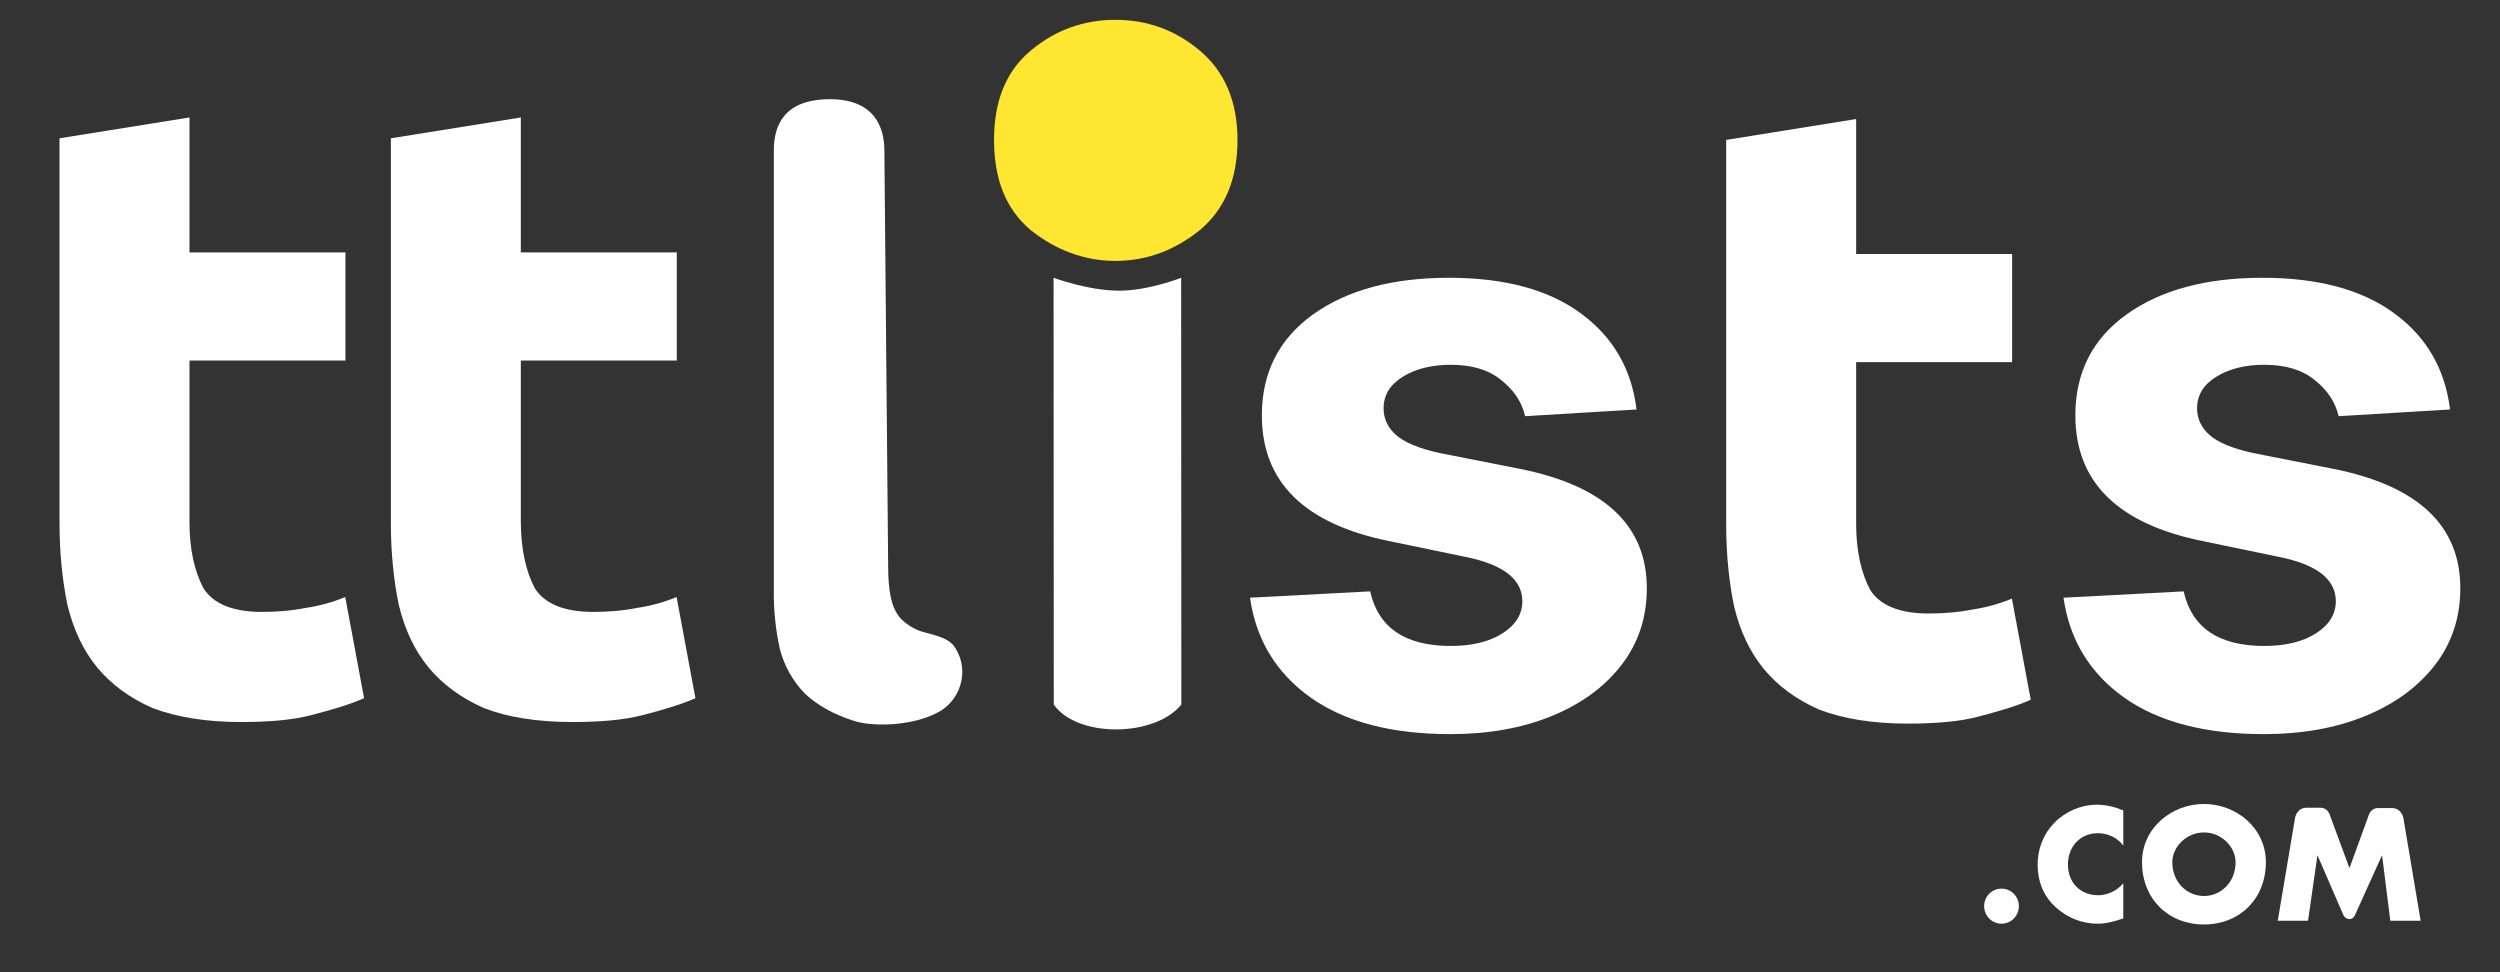
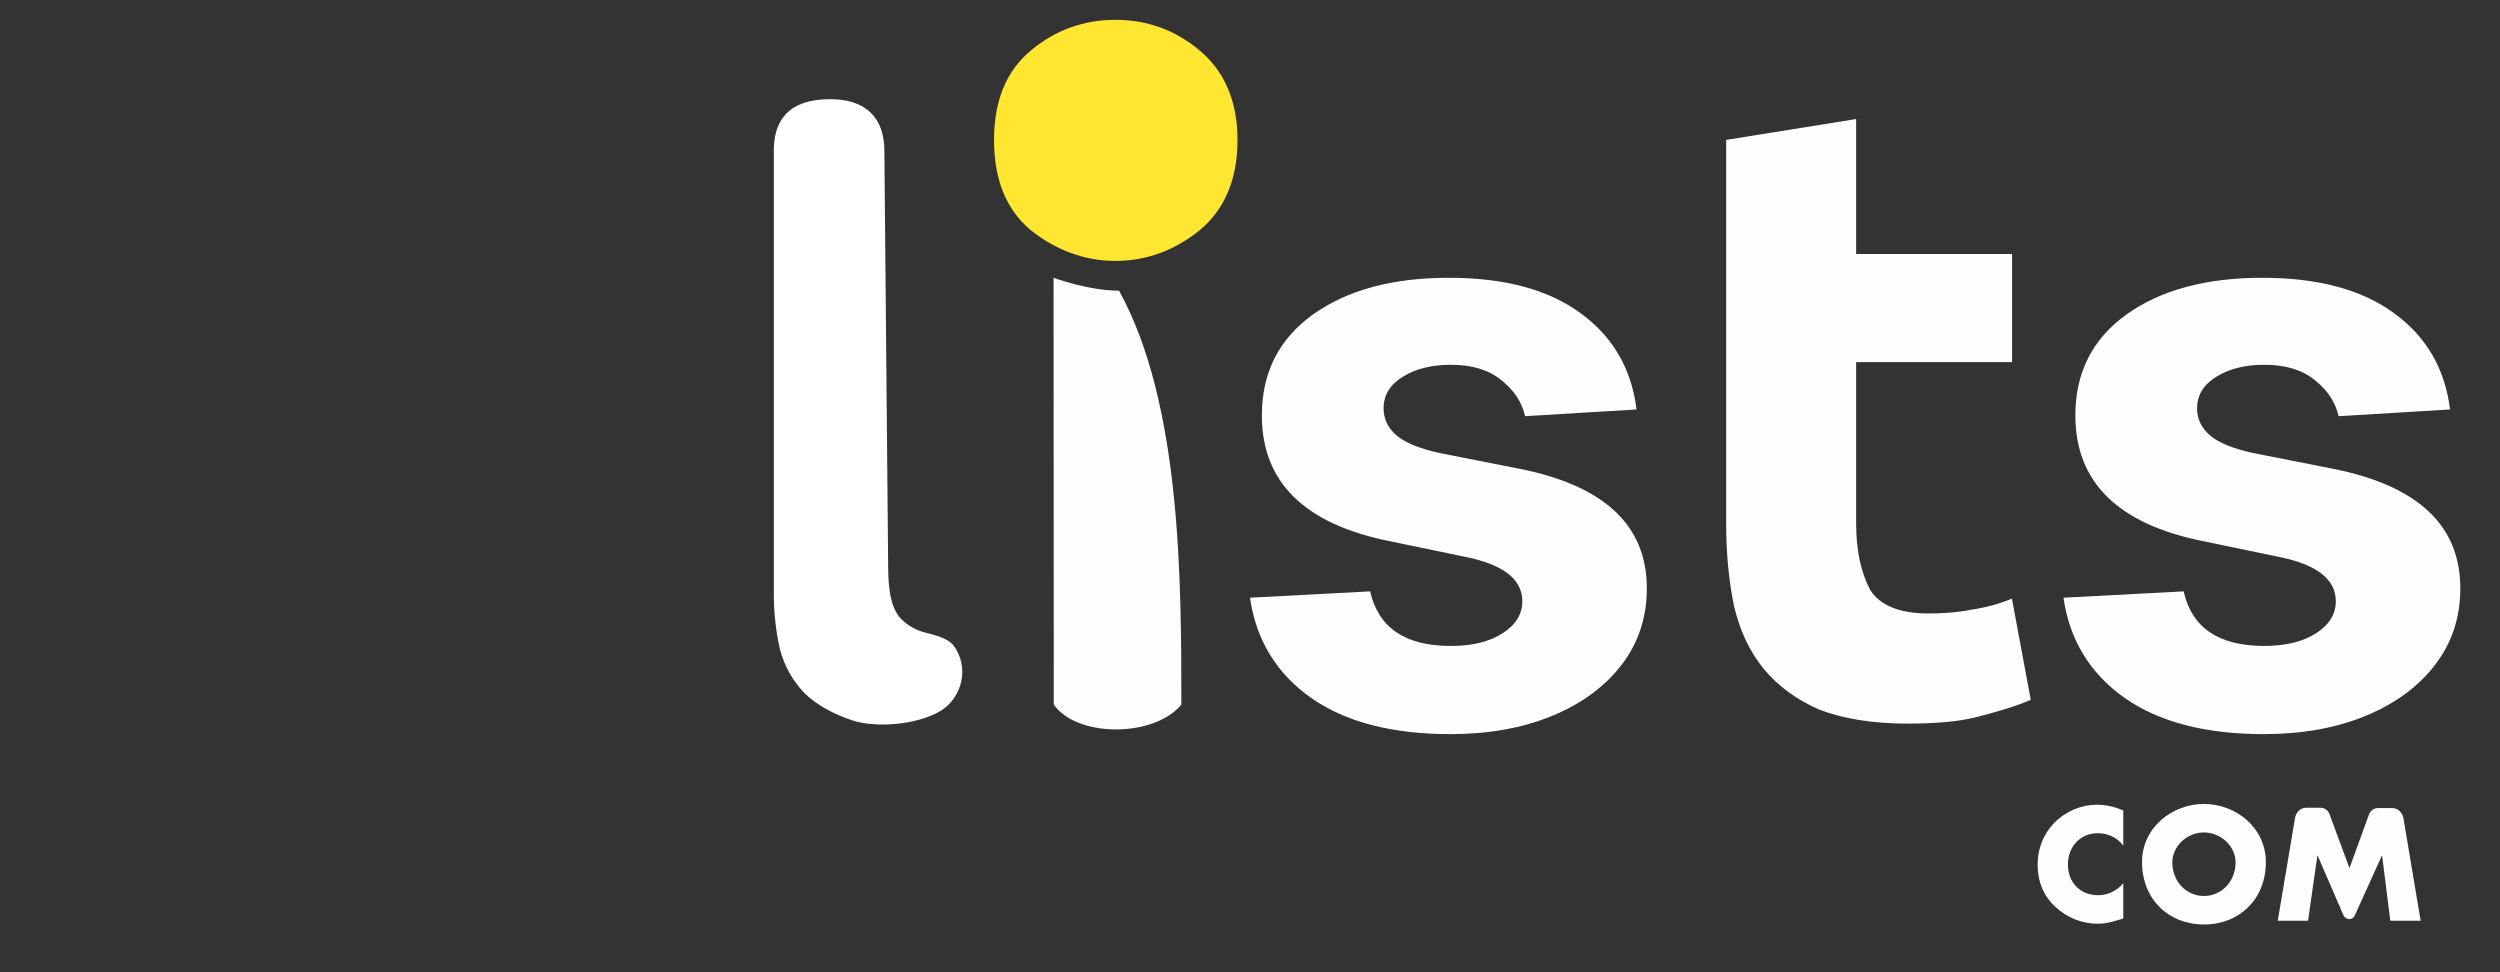
<svg xmlns="http://www.w3.org/2000/svg" width="126" height="49" viewBox="0 0 126 49" fill="none">
  <rect x="0" y="0" width="126" height="49" fill="#333333" stroke="none" />
-   <path fill-rule="evenodd" clip-rule="evenodd" d="M10.25 29.64C10.75 30.44 11.75 30.84 13.2 30.84C13.9 30.84 14.65 30.79 15.4 30.64C16.1 30.54 16.8 30.34 17.4 30.09L18.35 35.19C17.55 35.54 16.65 35.79 15.7 36.04C14.75 36.29 13.55 36.39 12.15 36.39C10.35 36.39 8.9 36.14 7.7 35.69C6.55 35.19 5.6 34.49 4.9 33.64C4.2 32.79 3.7 31.74 3.4 30.49C3.15 29.29 3 27.89 3 26.39V6.97L9.55 5.92V12.72H17.41V18.17H9.55V26.32C9.55 27.68 9.8 28.78 10.25 29.64ZM26.95 29.64C27.45 30.44 28.45 30.84 29.9 30.84C30.6 30.84 31.35 30.79 32.1 30.64C32.8 30.54 33.5 30.34 34.1 30.09L35.05 35.19C34.25 35.54 33.35 35.79 32.4 36.04C31.45 36.29 30.25 36.39 28.85 36.39C27.05 36.39 25.55 36.14 24.4 35.69C23.25 35.19 22.3 34.49 21.6 33.64C20.9 32.79 20.4 31.74 20.1 30.49C19.85 29.29 19.7 27.89 19.7 26.39V6.97L26.25 5.92V12.72H34.11V18.17H26.25V26.32C26.26 27.68 26.5 28.78 26.95 29.64Z" fill="#FEFEFE" />
  <path fill-rule="evenodd" clip-rule="evenodd" d="M94.25 29.72C94.75 30.52 95.75 30.92 97.2 30.92C97.9 30.92 98.65 30.87 99.4 30.72C100.1 30.62 100.8 30.42 101.4 30.17L102.35 35.27C101.55 35.62 100.65 35.87 99.7 36.12C98.75 36.37 97.55 36.47 96.15 36.47C94.35 36.47 92.9 36.22 91.7 35.77C90.55 35.27 89.6 34.57 88.9 33.72C88.2 32.87 87.7 31.82 87.4 30.57C87.15 29.37 87 27.97 87 26.47V7.05L93.55 6V12.8H101.41V18.25H93.55V26.4C93.55 27.76 93.8 28.86 94.25 29.72Z" fill="#FEFEFE" />
-   <path fill-rule="evenodd" clip-rule="evenodd" d="M59.54 35.51C58.19 37.17 54.28 37.19 53.11 35.51L53.1 14C53.1 14 54.85 14.65 56.4 14.65C57.9 14.65 59.53 14 59.53 14C59.53 20.32 59.54 29.21 59.54 35.51Z" fill="#FEFEFE" />
+   <path fill-rule="evenodd" clip-rule="evenodd" d="M59.54 35.51C58.19 37.17 54.28 37.19 53.11 35.51L53.1 14C53.1 14 54.85 14.65 56.4 14.65C59.53 20.32 59.54 29.21 59.54 35.51Z" fill="#FEFEFE" />
  <path fill-rule="evenodd" clip-rule="evenodd" d="M60.47 11.6C59.22 12.6 57.82 13.15 56.21 13.15C54.66 13.15 53.2 12.6 51.95 11.6C50.7 10.55 50.1 9.04 50.1 7.05C50.1 5.1 50.7 3.59 51.95 2.55C53.21 1.49 54.66 1 56.21 1C57.81 1 59.22 1.5 60.47 2.55C61.72 3.6 62.37 5.11 62.37 7.05C62.37 9.05 61.72 10.55 60.47 11.6Z" fill="#FFE630" />
  <path d="M47.429 35.815C46.162 36.581 44.078 36.665 43.023 36.328C41.991 35.994 41.165 35.53 40.547 34.937C39.954 34.318 39.529 33.56 39.31 32.732C39.094 31.767 38.99 30.78 39.001 29.791V7.576C39.001 6.277 39.557 5 41.83 5C44.102 5 44.563 6.453 44.572 7.545L44.764 28.632C44.767 29.145 44.801 29.609 44.879 30.023C44.956 30.435 45.098 30.784 45.305 31.069C45.537 31.35 45.859 31.585 46.27 31.764C46.684 31.944 47.64 32.03 48.054 32.525C48.243 32.777 48.376 33.066 48.446 33.374C48.515 33.681 48.518 34 48.456 34.309C48.395 34.616 48.272 34.907 48.096 35.166C47.919 35.425 47.693 35.645 47.429 35.815Z" fill="white" />
-   <path fill-rule="evenodd" clip-rule="evenodd" d="M101.751 45.67C101.751 46.155 101.363 46.554 100.876 46.554C100.39 46.554 100 46.155 100 45.67C100 45.181 100.39 44.787 100.876 44.787C101.363 44.787 101.751 45.181 101.751 45.67Z" fill="#FEFEFE" />
  <path fill-rule="evenodd" clip-rule="evenodd" d="M107.014 42.62C106.715 42.212 106.228 41.993 105.727 41.993C104.829 41.993 104.223 42.688 104.223 43.572C104.223 44.471 104.837 45.12 105.75 45.12C106.228 45.12 106.707 44.887 107.014 44.516V46.291C106.529 46.443 106.176 46.555 105.719 46.555C104.934 46.555 104.186 46.255 103.601 45.717C102.98 45.15 102.696 44.41 102.696 43.564C102.696 42.786 102.987 42.038 103.527 41.48C104.081 40.906 104.88 40.558 105.674 40.558C106.147 40.558 106.579 40.664 107.014 40.845V42.62Z" fill="#FEFEFE" />
  <path fill-rule="evenodd" clip-rule="evenodd" d="M114.2 43.451C114.2 45.294 112.89 46.593 111.079 46.593C109.268 46.593 107.958 45.294 107.958 43.451C107.958 41.728 109.454 40.52 111.079 40.52C112.703 40.52 114.2 41.728 114.2 43.451ZM109.485 43.459C109.485 44.441 110.203 45.158 111.079 45.158C111.955 45.158 112.673 44.441 112.673 43.459C112.673 42.672 111.955 41.955 111.079 41.955C110.203 41.955 109.485 42.672 109.485 43.459Z" fill="#FEFEFE" />
  <path fill-rule="evenodd" clip-rule="evenodd" d="M120.471 46.404L120.059 43.126H120.045L118.69 46.121C118.69 46.121 118.614 46.323 118.407 46.323C118.2 46.323 118.106 46.121 118.106 46.121L116.811 43.126H116.796L116.325 46.404H114.799L115.675 41.194C115.675 41.194 115.771 40.709 116.257 40.709H116.941C117.336 40.709 117.426 41.084 117.426 41.084L118.413 43.752L119.378 41.102C119.378 41.102 119.468 40.726 119.865 40.726H120.547C121.034 40.726 121.129 41.213 121.129 41.213L122 46.404H120.471Z" fill="#FEFEFE" />
  <path d="M123.482 20.637L117.865 20.976C117.705 20.271 117.307 19.667 116.669 19.162C116.045 18.644 115.195 18.385 114.12 18.385C113.163 18.385 112.36 18.584 111.709 18.983C111.058 19.381 110.733 19.913 110.733 20.577C110.733 21.109 110.946 21.56 111.371 21.932C111.795 22.304 112.519 22.603 113.542 22.829L117.586 23.627C121.862 24.477 124 26.483 124 29.646C124 31.12 123.575 32.409 122.725 33.512C121.875 34.615 120.707 35.472 119.219 36.083C117.732 36.694 116.025 37 114.1 37C111.151 37 108.807 36.389 107.068 35.166C105.328 33.931 104.305 32.25 104 30.124L110.056 29.805C110.467 31.639 111.822 32.556 114.12 32.556C115.195 32.556 116.065 32.343 116.729 31.918C117.393 31.492 117.725 30.954 117.725 30.303C117.725 29.201 116.776 28.456 114.876 28.071L111.032 27.274C106.742 26.41 104.598 24.297 104.598 20.936C104.598 18.783 105.454 17.089 107.167 15.854C108.894 14.618 111.178 14 114.02 14C116.835 14 119.053 14.598 120.673 15.794C122.293 16.976 123.23 18.591 123.482 20.637Z" fill="#FEFEFE" />
  <path d="M82.482 20.637L76.865 20.976C76.705 20.271 76.307 19.667 75.669 19.162C75.045 18.644 74.195 18.385 73.12 18.385C72.163 18.385 71.36 18.584 70.709 18.983C70.058 19.381 69.733 19.913 69.733 20.577C69.733 21.109 69.946 21.56 70.371 21.932C70.796 22.304 71.519 22.603 72.542 22.829L76.586 23.627C80.862 24.477 83 26.483 83 29.646C83 31.12 82.575 32.409 81.725 33.512C80.875 34.615 79.707 35.472 78.219 36.083C76.732 36.694 75.025 37 73.1 37C70.151 37 67.807 36.389 66.068 35.166C64.328 33.931 63.305 32.25 63 30.124L69.056 29.805C69.468 31.639 70.822 32.556 73.12 32.556C74.195 32.556 75.065 32.343 75.729 31.918C76.393 31.492 76.725 30.954 76.725 30.303C76.725 29.201 75.776 28.456 73.876 28.071L70.032 27.274C65.742 26.41 63.598 24.297 63.598 20.936C63.598 18.783 64.454 17.089 66.167 15.854C67.894 14.618 70.178 14 73.02 14C75.835 14 78.053 14.598 79.673 15.794C81.293 16.976 82.23 18.591 82.482 20.637Z" fill="#FEFEFE" />
</svg>